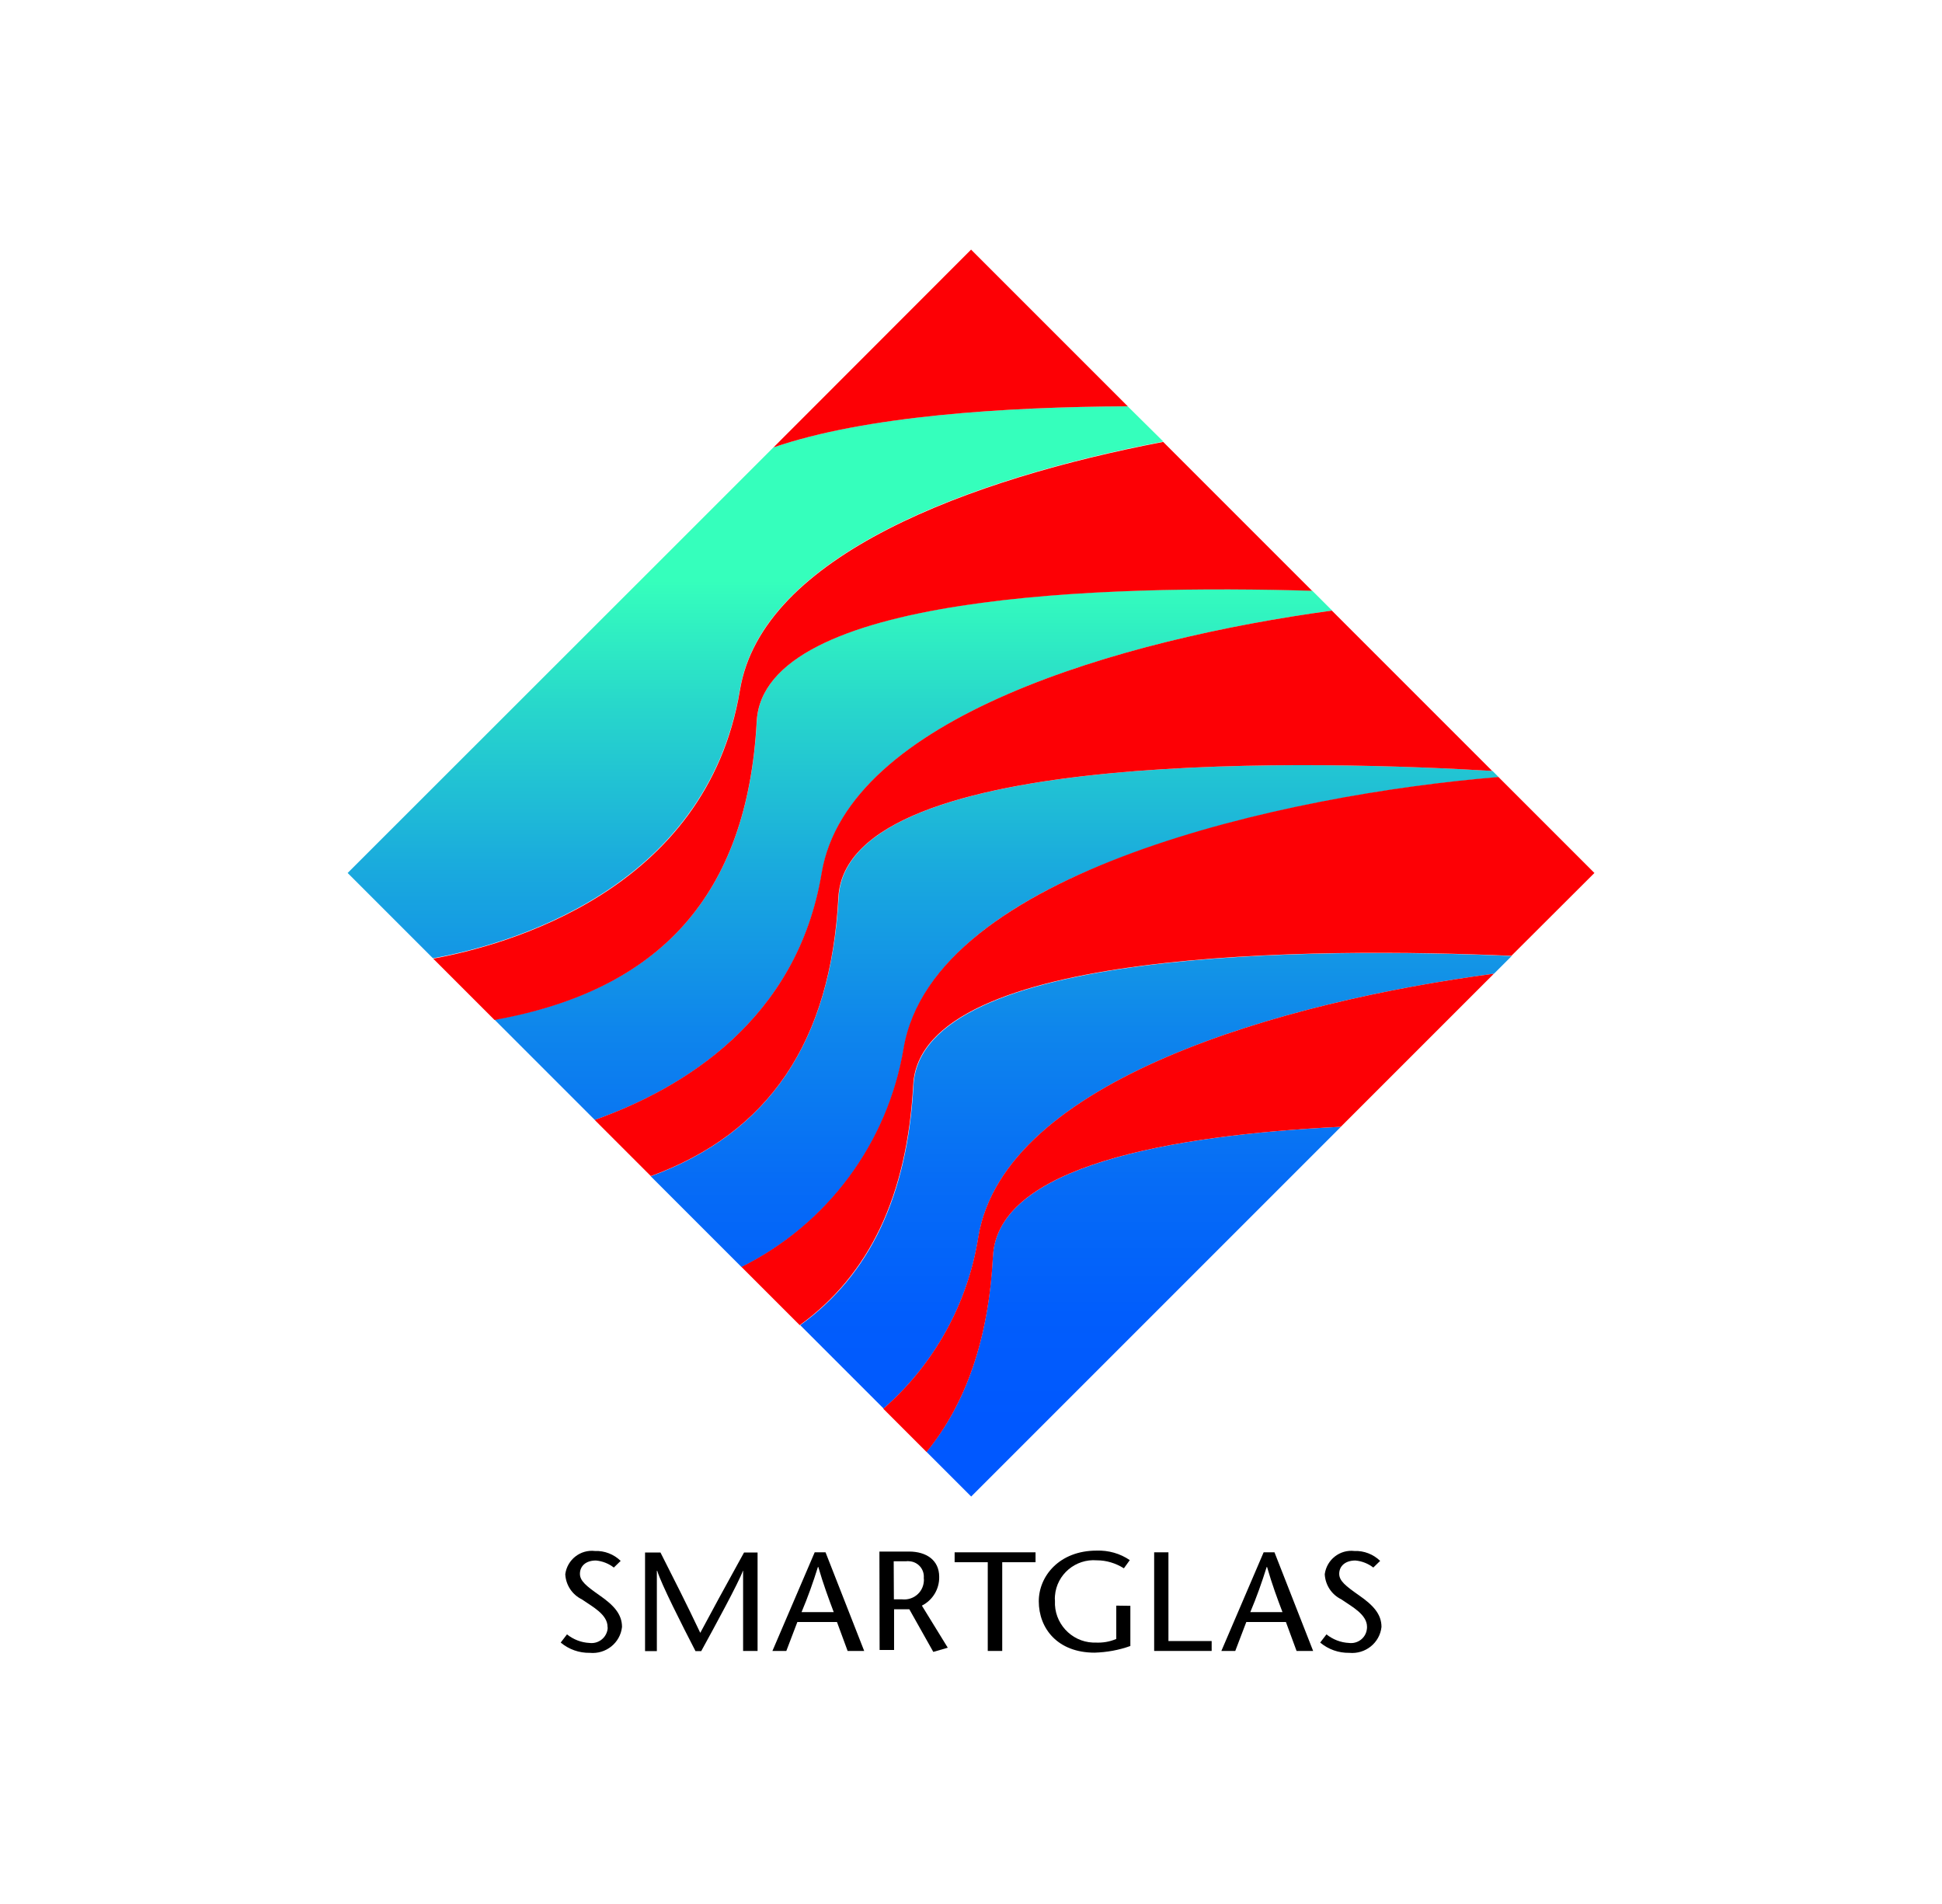
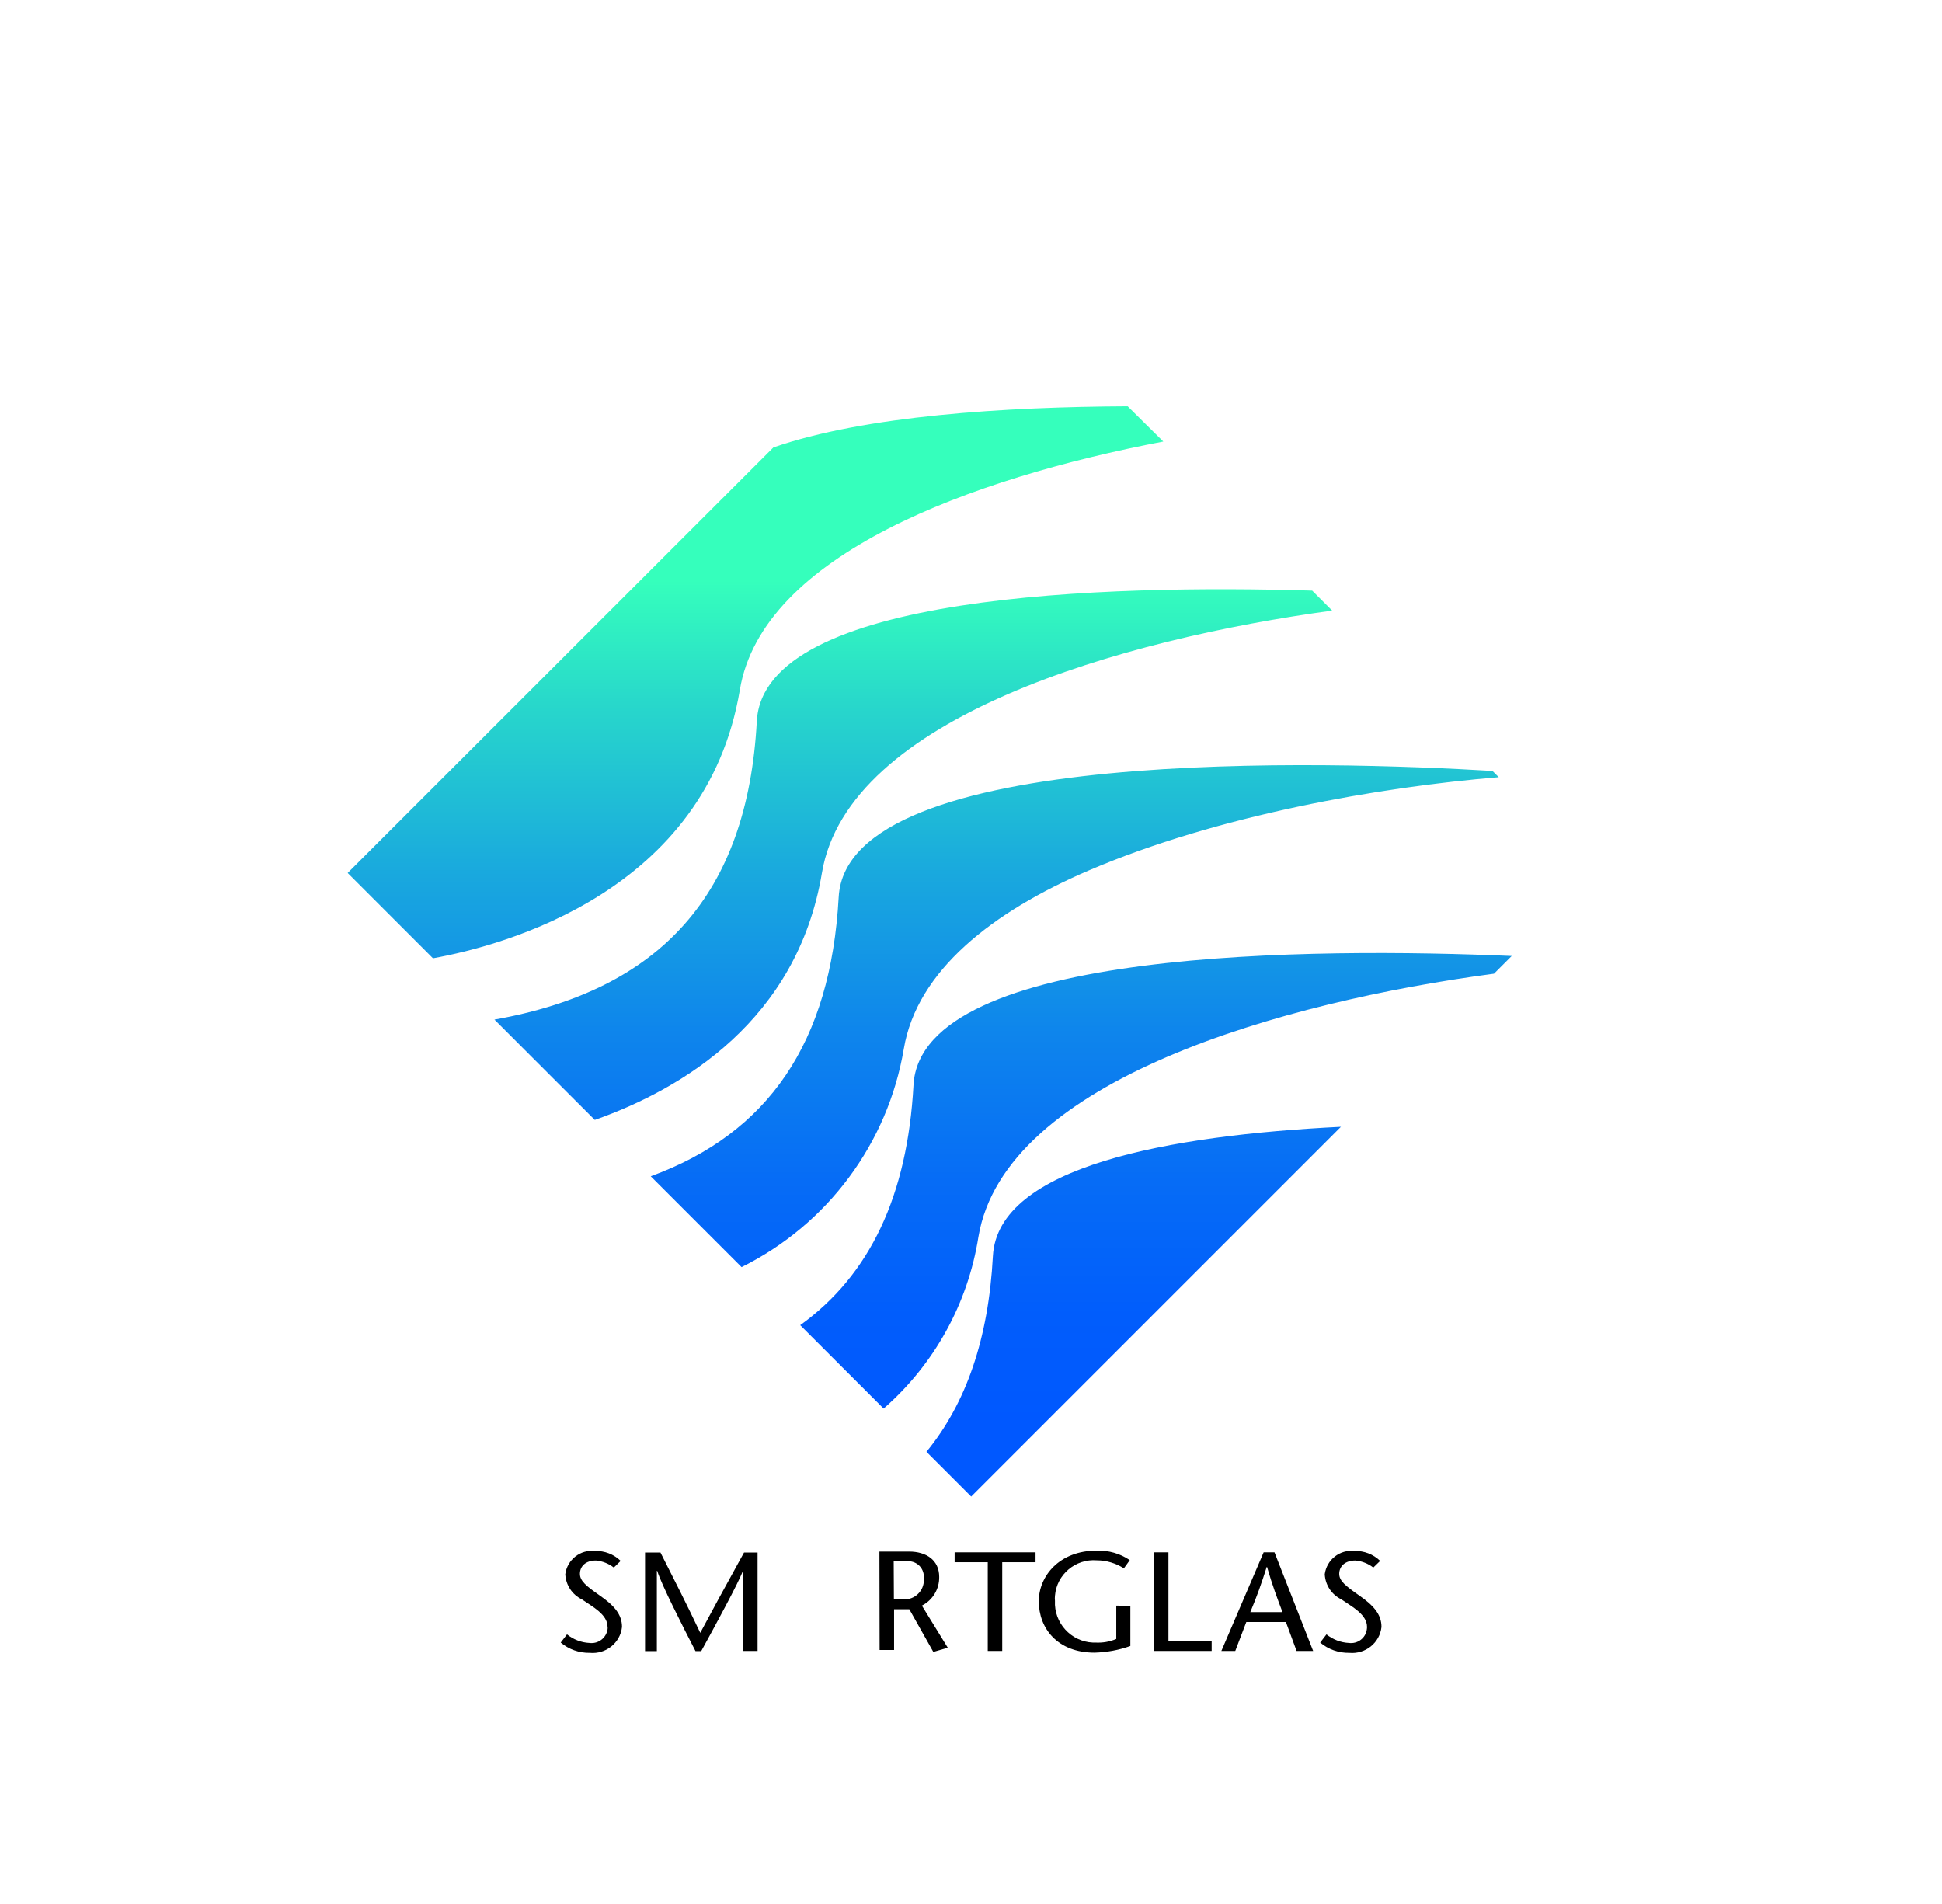
<svg xmlns="http://www.w3.org/2000/svg" id="Layer_1" x="0px" y="0px" viewBox="0 0 1020 1000" style="enable-background:new 0 0 1020 1000;" xml:space="preserve">
  <style type="text/css"> .st0{fill:url(#Path_1128_1_);} .st1{fill:#FD0005;} </style>
  <g>
    <g id="Group_704" transform="translate(0 0)">
      <g id="Group_704-2" transform="translate(0 0)">
        <linearGradient id="Path_1128_1_" gradientUnits="userSpaceOnUse" x1="121.024" y1="797.295" x2="121.024" y2="810.478" gradientTransform="matrix(61.962 0 0 -58.032 -7010.623 47035.145)">
          <stop offset="2.500000e-02" style="stop-color:#0058FF" />
          <stop offset="9.900000e-02" style="stop-color:#015DFC" />
          <stop offset="0.191" style="stop-color:#066CF6" />
          <stop offset="0.293" style="stop-color:#0E85EC" />
          <stop offset="0.401" style="stop-color:#19A8DE" />
          <stop offset="0.513" style="stop-color:#27D5CC" />
          <stop offset="0.604" style="stop-color:#35FFBC" />
        </linearGradient>
-         <path id="Path_1128" class="st0" d="M389.5,665.5l-47.7-47.7c61.8-22.6,94.5-70.3,98.7-146.6c4.3-79.9,259.9-71.3,343.4-66.3 l3.3,3.3c-62.2,5.1-147.6,19.9-215.4,49c-50.3,21.6-90.2,52.5-97.1,93.7C466.3,600.5,434.7,643.1,389.5,665.5 M431.7,458.5 c13.6-81.8,157.7-122.8,268-137.8l-10.5-10.5c-107.3-3.2-288.1,1.5-291.7,68.6c-4.9,90.9-50.5,141.2-137.8,156.7l52.7,52.7 C358.5,571.9,418.7,535.9,431.7,458.5 M592.3,213.4c-64.3,0.3-138,4.9-186.1,21.6l-52.1,52.1L198.3,442.8l-15.7,15.7l44.8,44.8 c37.8-6.8,143.5-35.3,161.2-141c11.8-70.9,121.5-111.1,222.4-130.4L592.3,213.4z M513.9,649.6c13.8-82.5,160.2-123.5,270.8-138.2 l9.3-9.3c-102-4.4-310.3-4.3-314.2,67.8c-3.2,58.1-22.9,99.7-59.5,126.1l43.8,43.8C490.7,716.6,508.4,684.6,513.9,649.6 M704.3,591.8c-90.4,4.5-180.2,20.8-182.8,67.9c-2.3,43.3-14,77.3-34.9,102.8l23.5,23.5L704.3,591.8z" />
+         <path id="Path_1128" class="st0" d="M389.5,665.5l-47.7-47.7c61.8-22.6,94.5-70.3,98.7-146.6c4.3-79.9,259.9-71.3,343.4-66.3 l3.3,3.3c-62.2,5.1-147.6,19.9-215.4,49c-50.3,21.6-90.2,52.5-97.1,93.7C466.3,600.5,434.7,643.1,389.5,665.5 M431.7,458.5 c13.6-81.8,157.7-122.8,268-137.8l-10.5-10.5c-107.3-3.2-288.1,1.5-291.7,68.6c-4.9,90.9-50.5,141.2-137.8,156.7l52.7,52.7 C358.5,571.9,418.7,535.9,431.7,458.5 M592.3,213.4c-64.3,0.3-138,4.9-186.1,21.6L198.3,442.8l-15.7,15.7l44.8,44.8 c37.8-6.8,143.5-35.3,161.2-141c11.8-70.9,121.5-111.1,222.4-130.4L592.3,213.4z M513.9,649.6c13.8-82.5,160.2-123.5,270.8-138.2 l9.3-9.3c-102-4.4-310.3-4.3-314.2,67.8c-3.2,58.1-22.9,99.7-59.5,126.1l43.8,43.8C490.7,716.6,508.4,684.6,513.9,649.6 M704.3,591.8c-90.4,4.5-180.2,20.8-182.8,67.9c-2.3,43.3-14,77.3-34.9,102.8l23.5,23.5L704.3,591.8z" />
        <g id="Group_702" transform="translate(4.544)">
-           <path id="Path_945" class="st1" d="M415.5,696l-30.6-30.6c45.1-22.4,76.7-65,85.1-114.6c15.6-93.4,201.3-133.6,312.5-142.7 l50.4,50.4L789.3,502c-102.1-4.4-310.4-4.3-314.2,67.8C471.9,628,452.1,669.5,415.5,696 M435.8,471.2 c4.4-79.9,259.9-71.3,343.4-66.3l-84.2-84.2c-110.3,15-254.3,56-268,137.8c-12.9,77.4-73.1,113.3-119.2,129.7l29.5,29.5 C399.1,595.1,431.8,547.4,435.8,471.2 M505.5,131.1L401.7,235c48.1-16.6,121.8-21.3,186.1-21.6L505.5,131.1z M699.7,591.8 l80.4-80.4c-110.6,14.7-257,55.7-270.8,138.2c-5.5,35-23.2,67-49.9,90.3l22.7,22.7c20.8-25.5,32.6-59.5,34.9-102.8 C519.4,612.6,609.2,596.3,699.7,591.8 M392.9,378.9c3.6-67.1,184.4-71.8,291.7-68.6l-78.2-78.2 c-100.8,19.3-210.6,59.5-222.3,130.4c-17.6,105.7-123.3,134.1-161.1,141l32.2,32.2C342.4,520.1,388,469.8,392.9,378.9" />
-         </g>
+           </g>
      </g>
    </g>
    <g>
      <path id="Path_1129" d="M322.4,823.3c-2.7-2.1-6-3.4-9.4-3.7c-5.4,0-8.4,3-8.4,7c0,3.7,3.3,6.4,10.3,11.3 c7.5,5.2,11.8,9.9,11.8,16.6c-0.9,8.4-8.5,14.4-16.9,13.6c-5.6,0.1-11-1.8-15.3-5.4l3.3-4.3c3.4,2.7,7.5,4.3,11.8,4.5 c4.6,0.6,8.8-2.6,9.5-7.1c0.1-0.5,0.1-1,0-1.4c0-6.5-8.2-10.7-12.6-13.8l-0.9-0.6c-5.1-2.5-8.4-7.5-8.7-13.2 c1-7.6,7.9-13.1,15.6-12.2c5-0.2,9.9,1.7,13.5,5.2L322.4,823.3z" />
      <path id="Path_1130" d="M397.9,867.1h-7.6V825h-0.1c-2.2,6.1-14.6,28.9-21.9,42.2h-3c-6.8-13.2-18.1-35.4-20.1-42.2H345v42.2h-6.2 v-51.8h8.1c7,13.8,14,27.6,20.9,42.2c6.5-12.2,12.8-23.7,19.2-35.3l3.8-6.9h7.1L397.9,867.1z" />
-       <path id="Path_1131" d="M433.6,815.3l20.3,51.8h-8.7l-5.6-15.2h-20.8l-5.8,15.2h-7.3l22.2-51.8H433.6z M437.9,846.7 c-2.7-7.2-5.4-14.4-8.1-23.7h-0.2c-2.5,8-5.3,15.9-8.6,23.7H437.9z" />
      <path id="Path_1132" d="M461.9,814.9h15.6c8.9,0,15.8,4.4,15.8,13.3c0.1,6.4-3.4,12.2-9.1,15.1l13.6,22.1l-7.6,2.2l-12.6-22.4h-8 v21.4H462L461.9,814.9z M469.5,840h4.3c5.7,0.6,10.8-3.4,11.4-9.1c0.1-0.7,0.1-1.4,0-2.1c0.4-4.5-2.9-8.4-7.4-8.8c0,0-0.1,0-0.1,0 c-0.6-0.1-1.2-0.1-1.8,0h-6.5L469.5,840z" />
      <path id="Path_1133" d="M518.8,867.1v-46.6h-17.4v-5.2h42.5v5.2h-17.5v46.6H518.8z" />
      <path id="Path_1134" d="M593.7,843.4v21.1c-6.1,2.2-12.4,3.3-18.8,3.5c-19.4,0-29.3-12.7-29.3-27c0-13.1,10.7-26.6,30.4-26.6 c6.2-0.2,12.3,1.5,17.4,5l-3.1,4.3c-4.3-2.7-9.2-4.2-14.2-4.2c-11.2-0.9-21.1,7.4-22,18.6c-0.1,0.9-0.1,1.8,0,2.7 c-0.6,11.5,8.4,21.4,19.9,21.9c0.4,0,0.9,0,1.3,0c3.8,0.2,7.5-0.4,11-1.9v-17.5L593.7,843.4z" />
      <path id="Path_1135" d="M606.2,815.3h7.5v46.6h22.7v5.2h-30.2V815.3z" />
      <path id="Path_1136" d="M669.4,815.3l20.3,51.8H681l-5.6-15.2h-20.8l-5.8,15.2h-7.3l22.2-51.8H669.4z M673.6,846.7 c-2.7-7.1-5.4-14.3-8.1-23.7h-0.2c-2.5,8-5.3,15.9-8.6,23.7H673.6z" />
      <path id="Path_1137" d="M721.3,823.3c-2.7-2.1-6-3.4-9.4-3.7c-5.4,0-8.5,3-8.5,7c0,3.7,3.4,6.4,10.4,11.3 c7.5,5.2,11.8,9.9,11.8,16.6c-0.9,8.4-8.5,14.4-16.9,13.6c-5.6,0.1-11-1.8-15.3-5.4l3.3-4.3c3.4,2.7,7.5,4.3,11.8,4.5 c4.6,0.6,8.8-2.6,9.4-7.1c0.1-0.5,0.1-0.9,0.1-1.4c0-6.5-8.2-10.7-12.6-13.8l-0.9-0.6c-5.1-2.5-8.4-7.5-8.7-13.2 c1-7.6,7.9-13.1,15.6-12.2c5-0.2,9.9,1.7,13.5,5.2L721.3,823.3z" />
    </g>
  </g>
</svg>